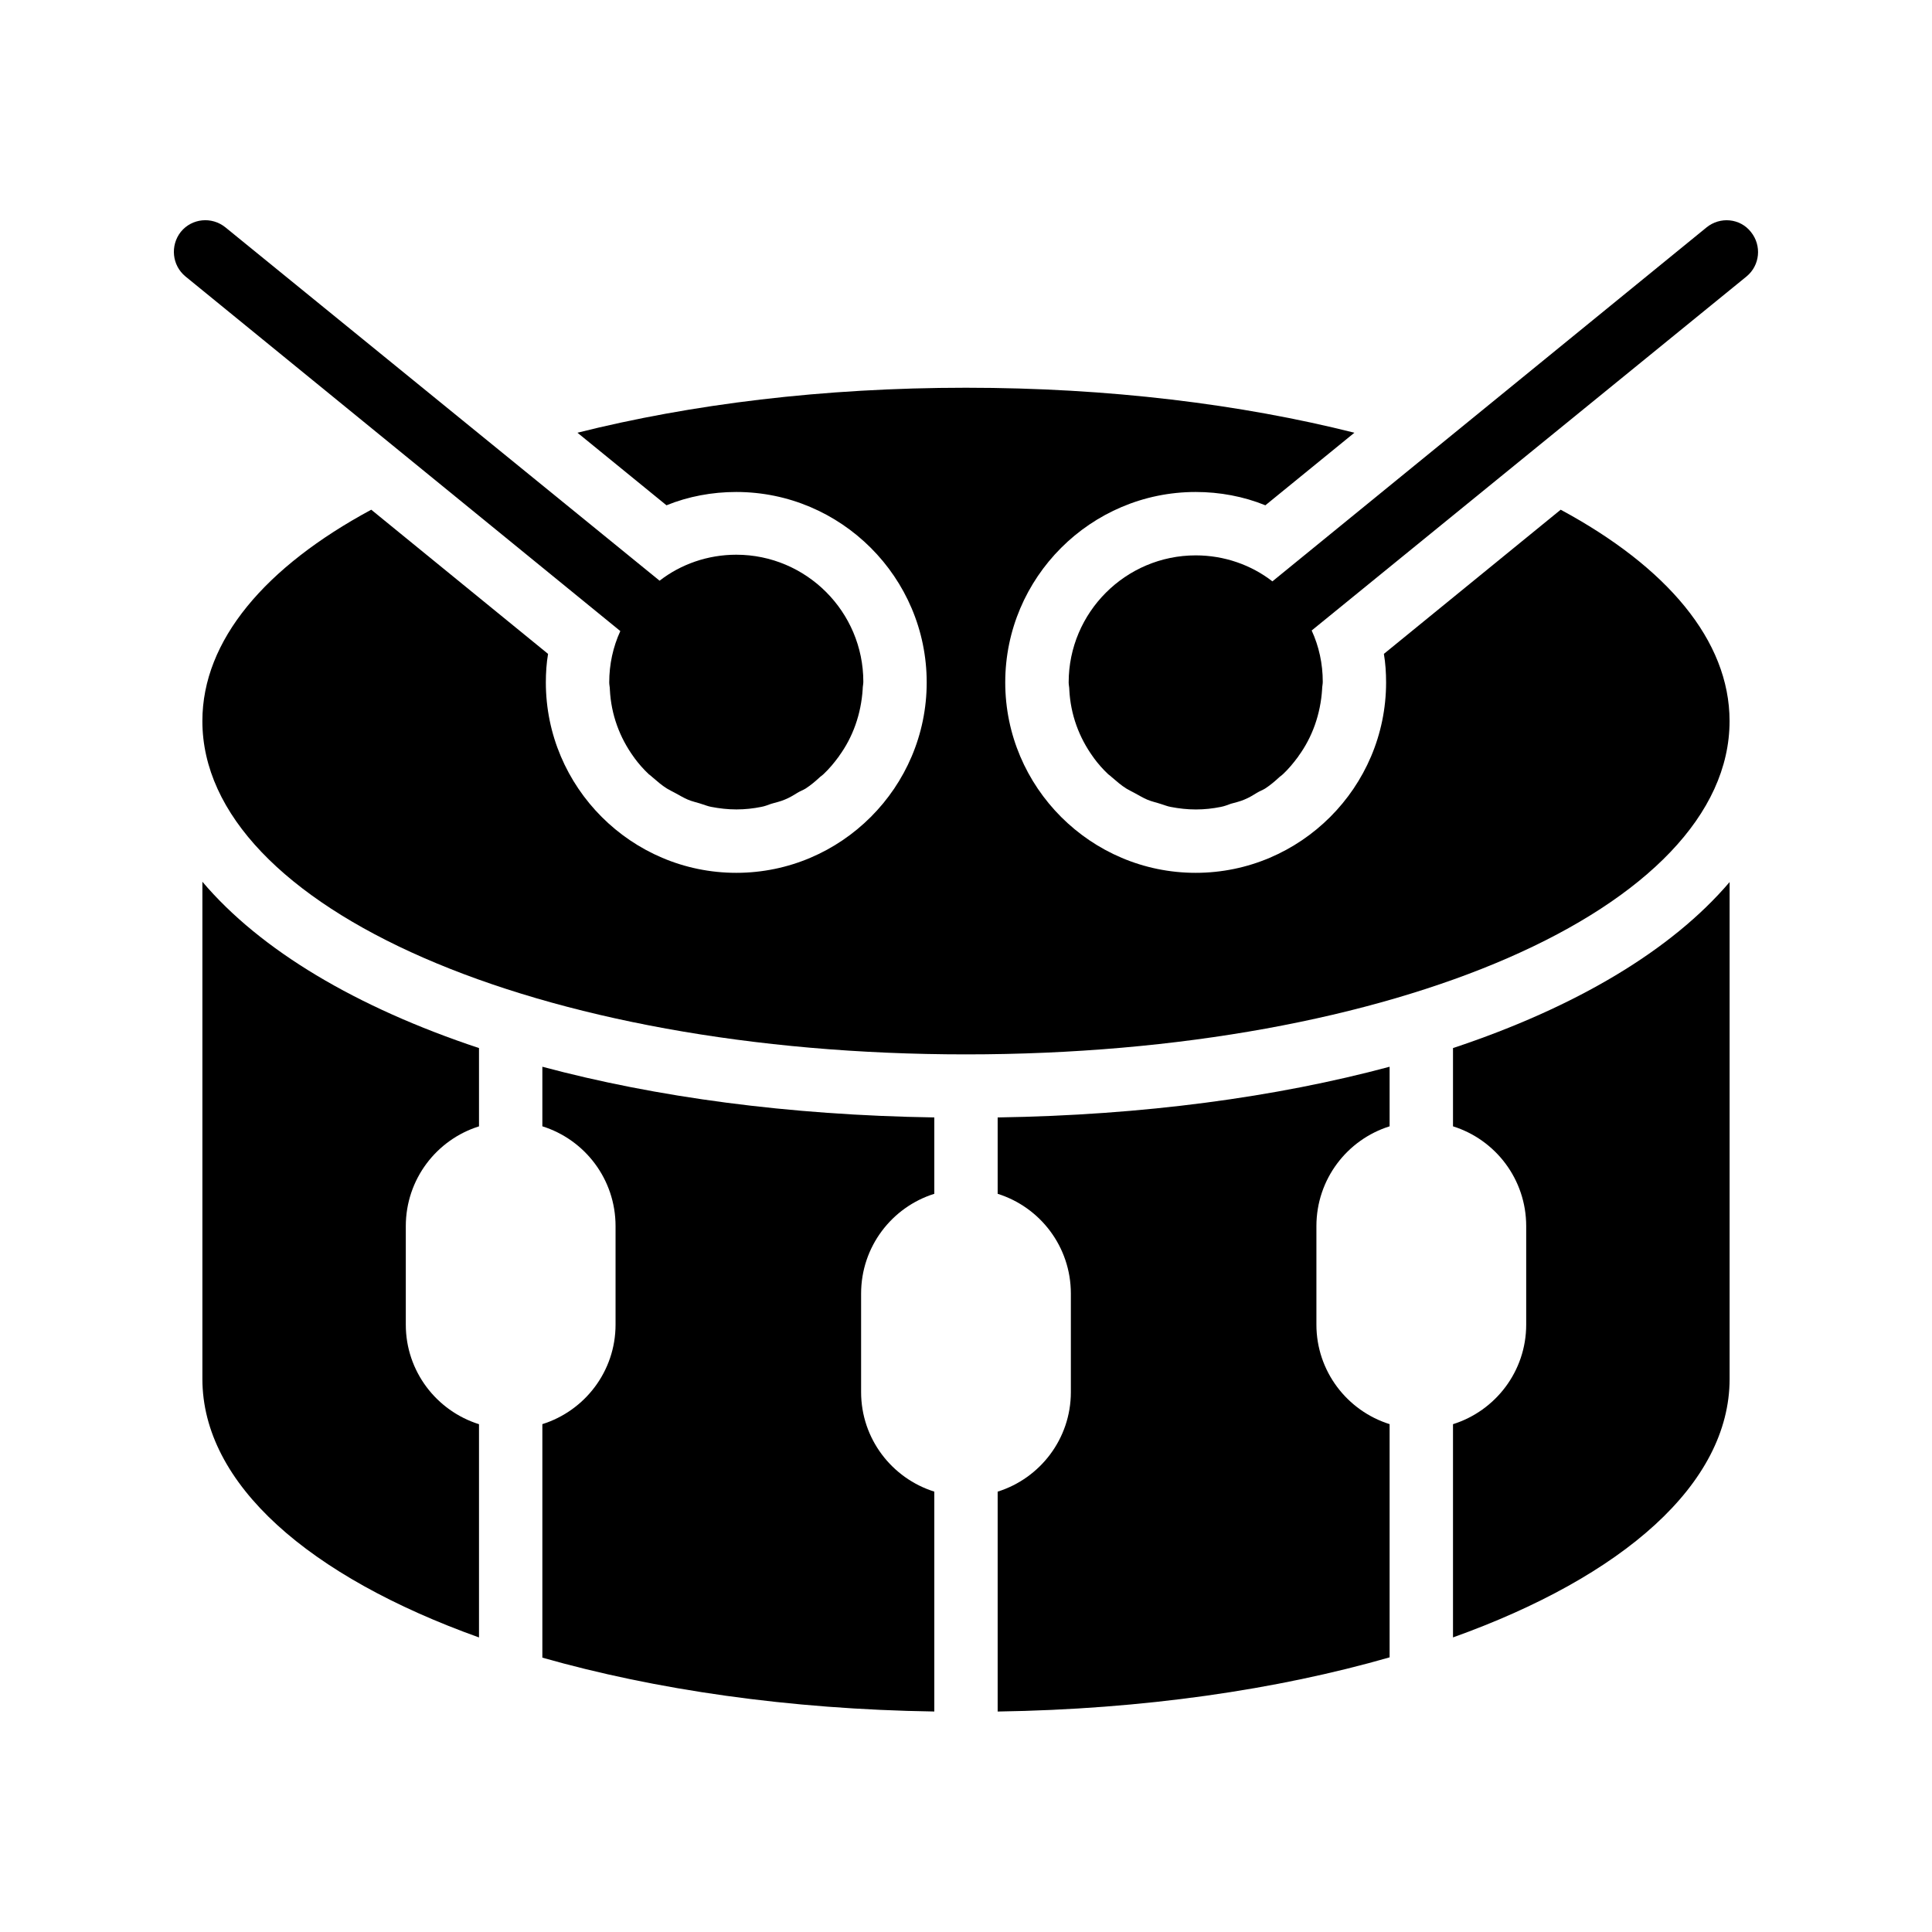
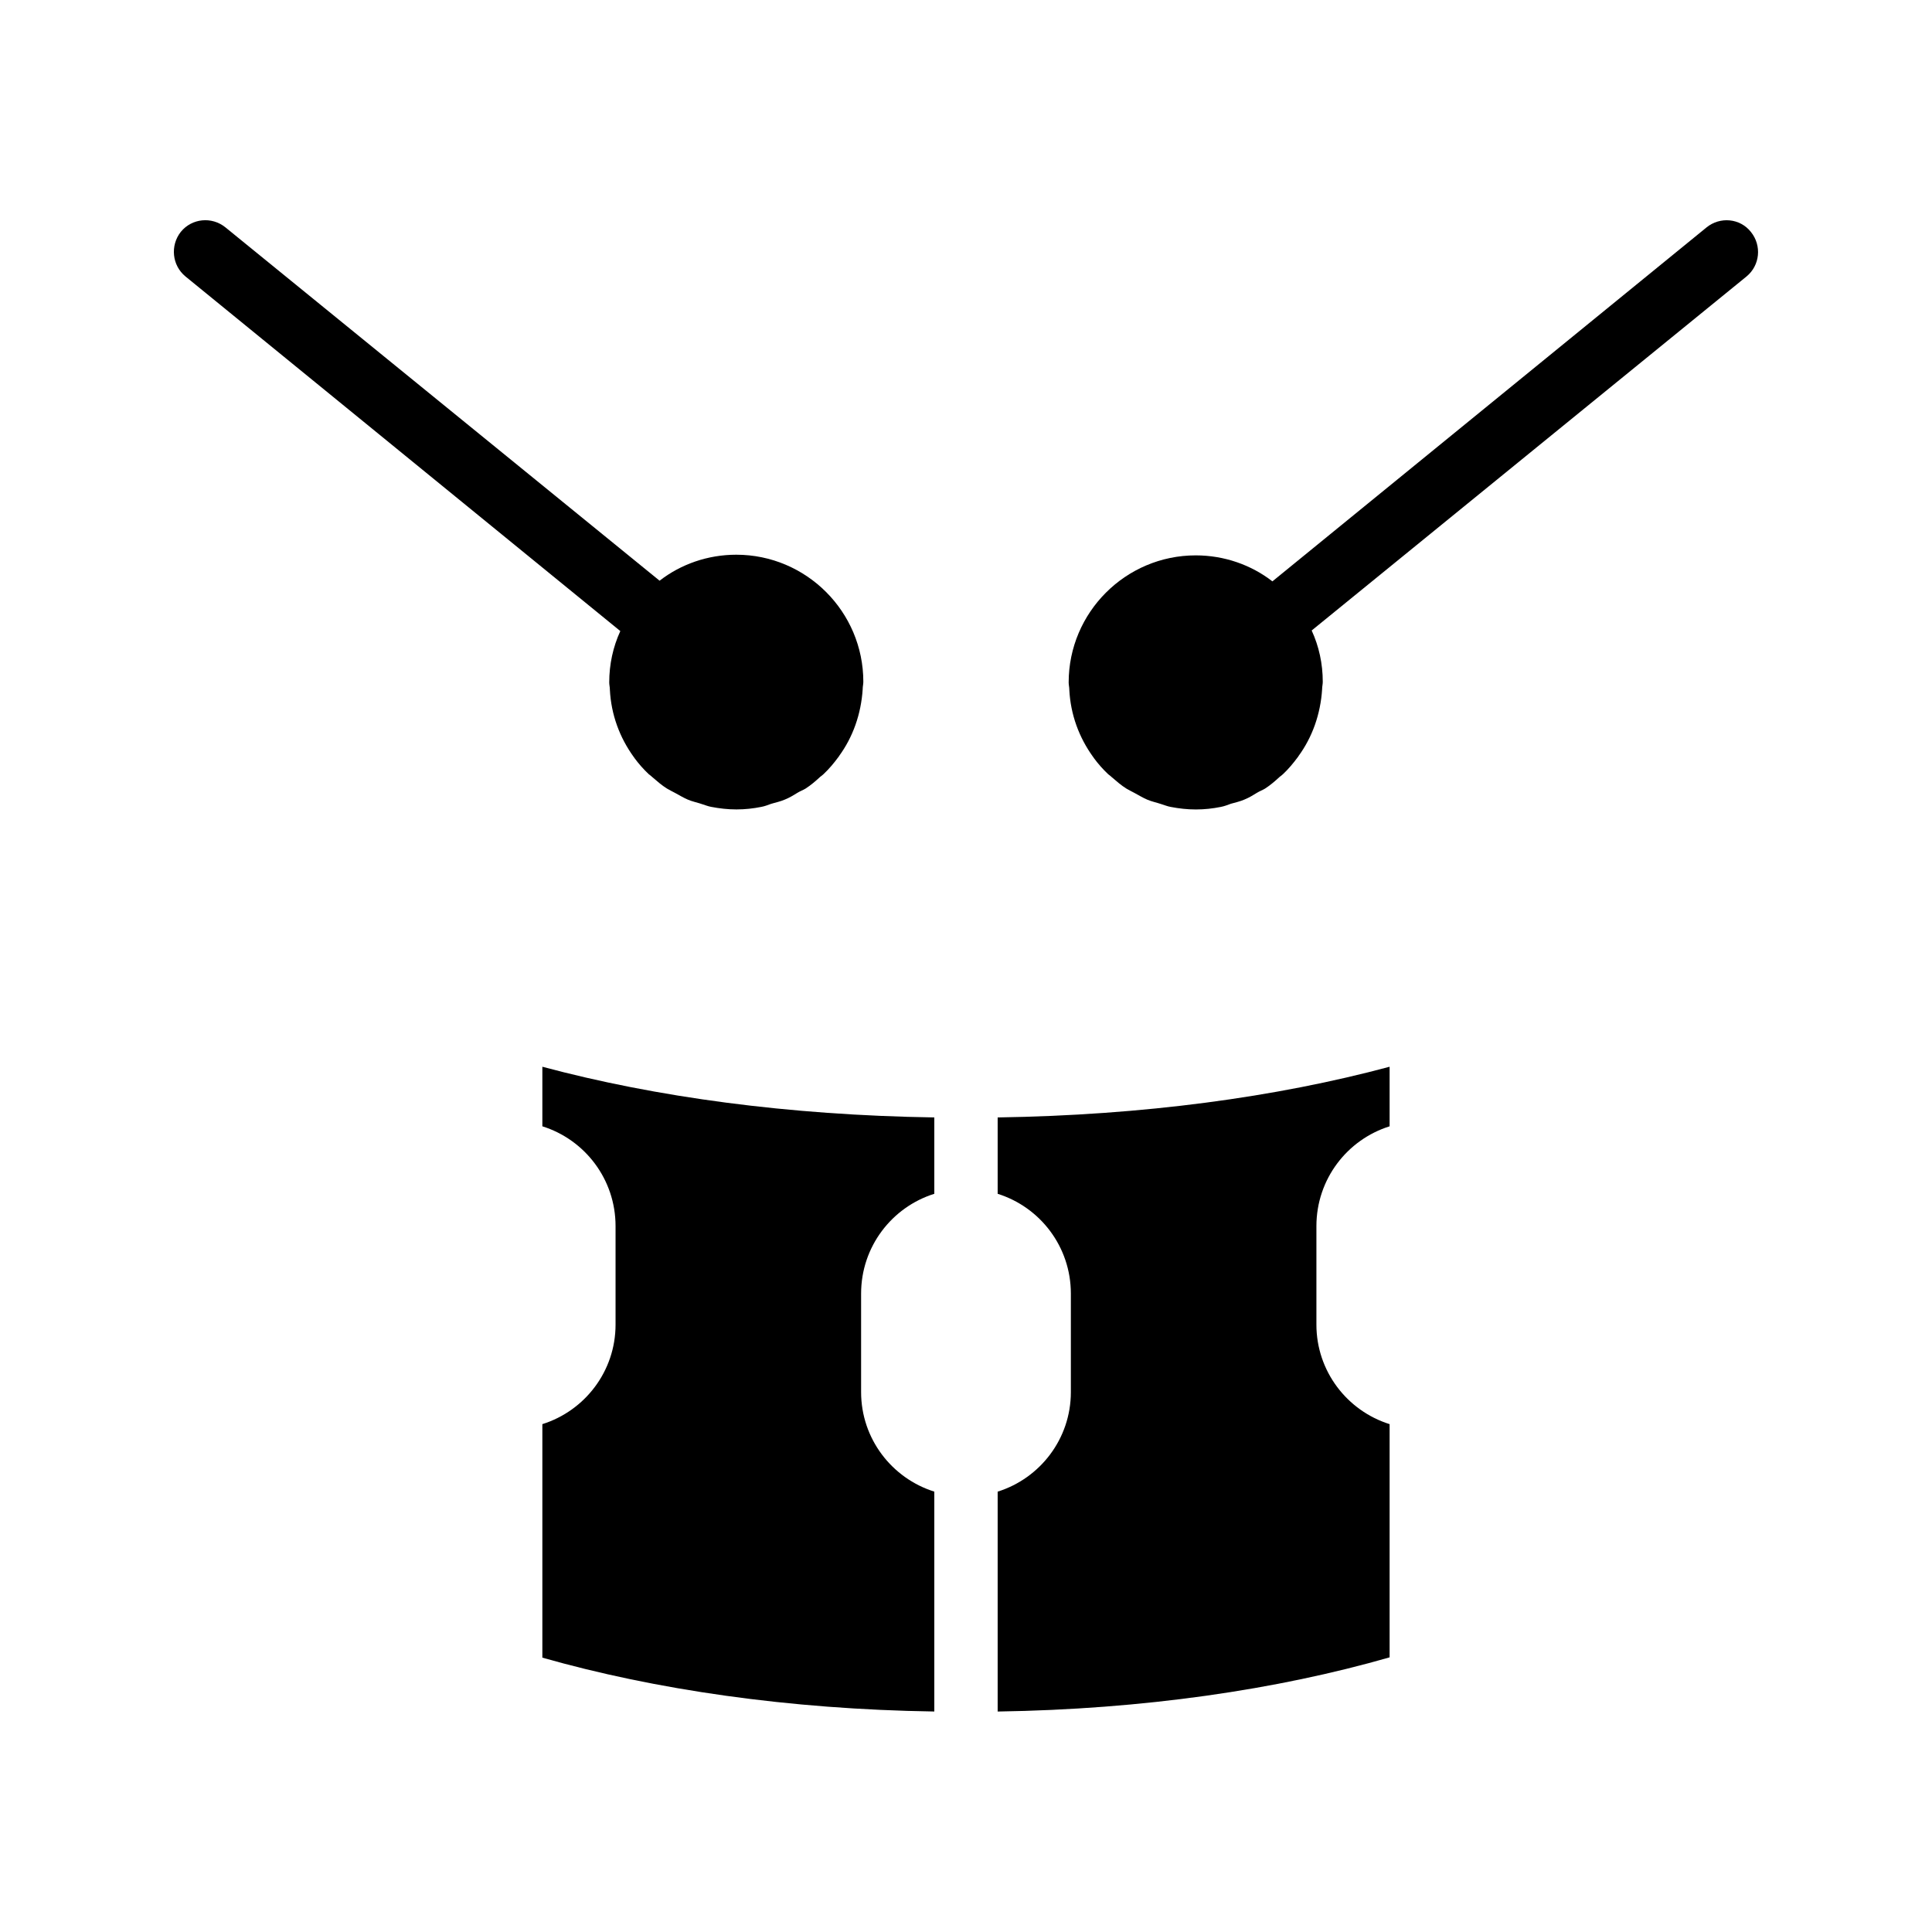
<svg xmlns="http://www.w3.org/2000/svg" fill="#000000" width="800px" height="800px" version="1.1" viewBox="144 144 512 512">
  <g>
    <path d="m460.88 291.18c-18.559 0-33.672 15.113-33.672 33.672 0 0.672 0.168 1.258 0.168 1.848v0.082c0.336 6.633 2.602 12.68 6.297 17.801 0.082 0.082 0.168 0.168 0.168 0.25 1.176 1.594 2.434 3.023 3.863 4.367 0.336 0.25 0.672 0.504 0.922 0.754 1.258 1.09 2.519 2.184 3.863 3.023 0.672 0.418 1.426 0.754 2.184 1.176 1.09 0.586 2.184 1.258 3.359 1.762 1.176 0.504 2.434 0.754 3.695 1.176 0.84 0.25 1.594 0.586 2.519 0.754 2.184 0.418 4.367 0.672 6.633 0.672h0.082c2.266 0 4.449-0.25 6.551-0.672 0.922-0.168 1.762-0.504 2.688-0.84 1.176-0.336 2.352-0.586 3.527-1.09 1.258-0.504 2.352-1.176 3.441-1.848 0.672-0.418 1.426-0.672 2.098-1.09 1.426-0.922 2.688-2.016 3.863-3.106 0.336-0.25 0.672-0.504 0.922-0.754 1.426-1.344 2.688-2.856 3.863-4.449 0.082-0.082 0.168-0.168 0.168-0.25 3.695-5.039 5.879-11.168 6.297-17.801v-0.082c0-0.586 0.168-1.176 0.168-1.848 0-4.785-1.008-9.406-2.938-13.602l115.21-93.797c3.609-2.938 4.113-8.23 1.176-11.84-2.856-3.609-8.145-4.113-11.754-1.176l-115.04 93.793c-5.629-4.367-12.766-6.887-20.324-6.887z" />
    <path d="m308.39 311.24c-1.93 4.199-2.938 8.816-2.938 13.602 0 0.672 0.168 1.258 0.168 1.848v0.082c0.336 6.633 2.602 12.68 6.297 17.801 0.082 0.082 0.168 0.168 0.168 0.25 1.176 1.594 2.434 3.023 3.863 4.367 0.336 0.25 0.672 0.504 0.922 0.754 1.258 1.09 2.519 2.184 3.863 3.023 0.672 0.418 1.426 0.754 2.184 1.176 1.09 0.586 2.184 1.258 3.359 1.762 1.176 0.504 2.434 0.754 3.695 1.176 0.84 0.25 1.594 0.586 2.519 0.754 2.184 0.418 4.367 0.672 6.633 0.672h0.082c2.266 0 4.449-0.25 6.551-0.672 0.922-0.168 1.762-0.504 2.688-0.84 1.176-0.336 2.352-0.586 3.527-1.09 1.258-0.504 2.352-1.176 3.441-1.848 0.672-0.418 1.426-0.672 2.098-1.09 1.426-0.922 2.688-2.016 3.863-3.106 0.336-0.25 0.672-0.504 0.922-0.754 1.426-1.344 2.688-2.856 3.863-4.449 0.082-0.082 0.168-0.168 0.168-0.25 3.695-5.039 5.879-11.168 6.297-17.801v-0.082c0-0.586 0.168-1.176 0.168-1.848 0-18.559-15.113-33.672-33.672-33.672-7.559 0-14.695 2.519-20.32 6.887l-115.04-93.625c-3.613-2.941-8.902-2.438-11.84 1.176-2.856 3.609-2.352 8.898 1.258 11.84z" />
    <path d="m391.6 460.37v-20.238c-38.625-0.586-73.809-5.375-103.87-13.434v15.785c11.25 3.527 19.398 14.023 19.398 26.449v26.113c0 12.344-8.145 22.84-19.398 26.367v61.883c29.809 8.48 65.242 13.688 103.87 14.273v-58.273c-11.25-3.527-19.398-14.023-19.398-26.367v-26.113c0-12.422 8.148-22.918 19.398-26.445z" />
    <path d="m408.39 539.3v58.273c38.625-0.586 74.059-5.793 103.87-14.359v-61.801c-11.25-3.527-19.398-14.023-19.398-26.367v-26.113c0-12.426 8.145-22.922 19.398-26.449v-15.785c-30.062 8.062-65.242 12.848-103.87 13.434v20.238c11.25 3.527 19.398 14.023 19.398 26.449v26.113c0 12.344-8.145 22.84-19.398 26.367z" />
-     <path d="m270.94 442.49v-20.738c-32.578-10.832-57.938-25.945-73.305-44.082v131.75c0 27.879 28.297 52.395 73.305 68.52v-56.512c-11.25-3.527-19.398-14.023-19.398-26.367v-26.113c0.004-12.434 8.148-22.93 19.398-26.453z" />
-     <path d="m529.06 521.42v56.512c45.008-16.121 73.305-40.641 73.305-68.52v-131.66c-15.367 18.055-40.723 33.168-73.305 44v20.738c11.25 3.527 19.398 14.023 19.398 26.449v26.113c-0.004 12.348-8.148 22.844-19.398 26.371z" />
-     <path d="m339.12 274.38c27.793 0 50.465 22.672 50.465 50.465 0 27.793-22.672 50.465-50.465 50.465-27.793 0-50.465-22.672-50.465-50.465 0-2.519 0.168-5.121 0.586-7.559l-46.855-38.207c-28.047 15.113-44.754 34.594-44.754 56.008 0 49.543 88.922 88.336 202.36 88.336s202.36-38.793 202.36-88.336c0-21.41-16.711-40.891-44.754-56.008l-46.855 38.207c0.418 2.434 0.586 5.039 0.586 7.559 0 27.793-22.672 50.465-50.465 50.465-27.793 0-50.465-22.672-50.465-50.465 0-27.793 22.672-50.465 50.465-50.465 6.383 0 12.68 1.176 18.473 3.527l23.594-19.23c-30.062-7.559-65.074-11.922-102.95-11.922-37.871 0-72.883 4.367-102.95 11.922l23.594 19.23c5.801-2.352 12.098-3.527 18.48-3.527z" />
  </g>
</svg>